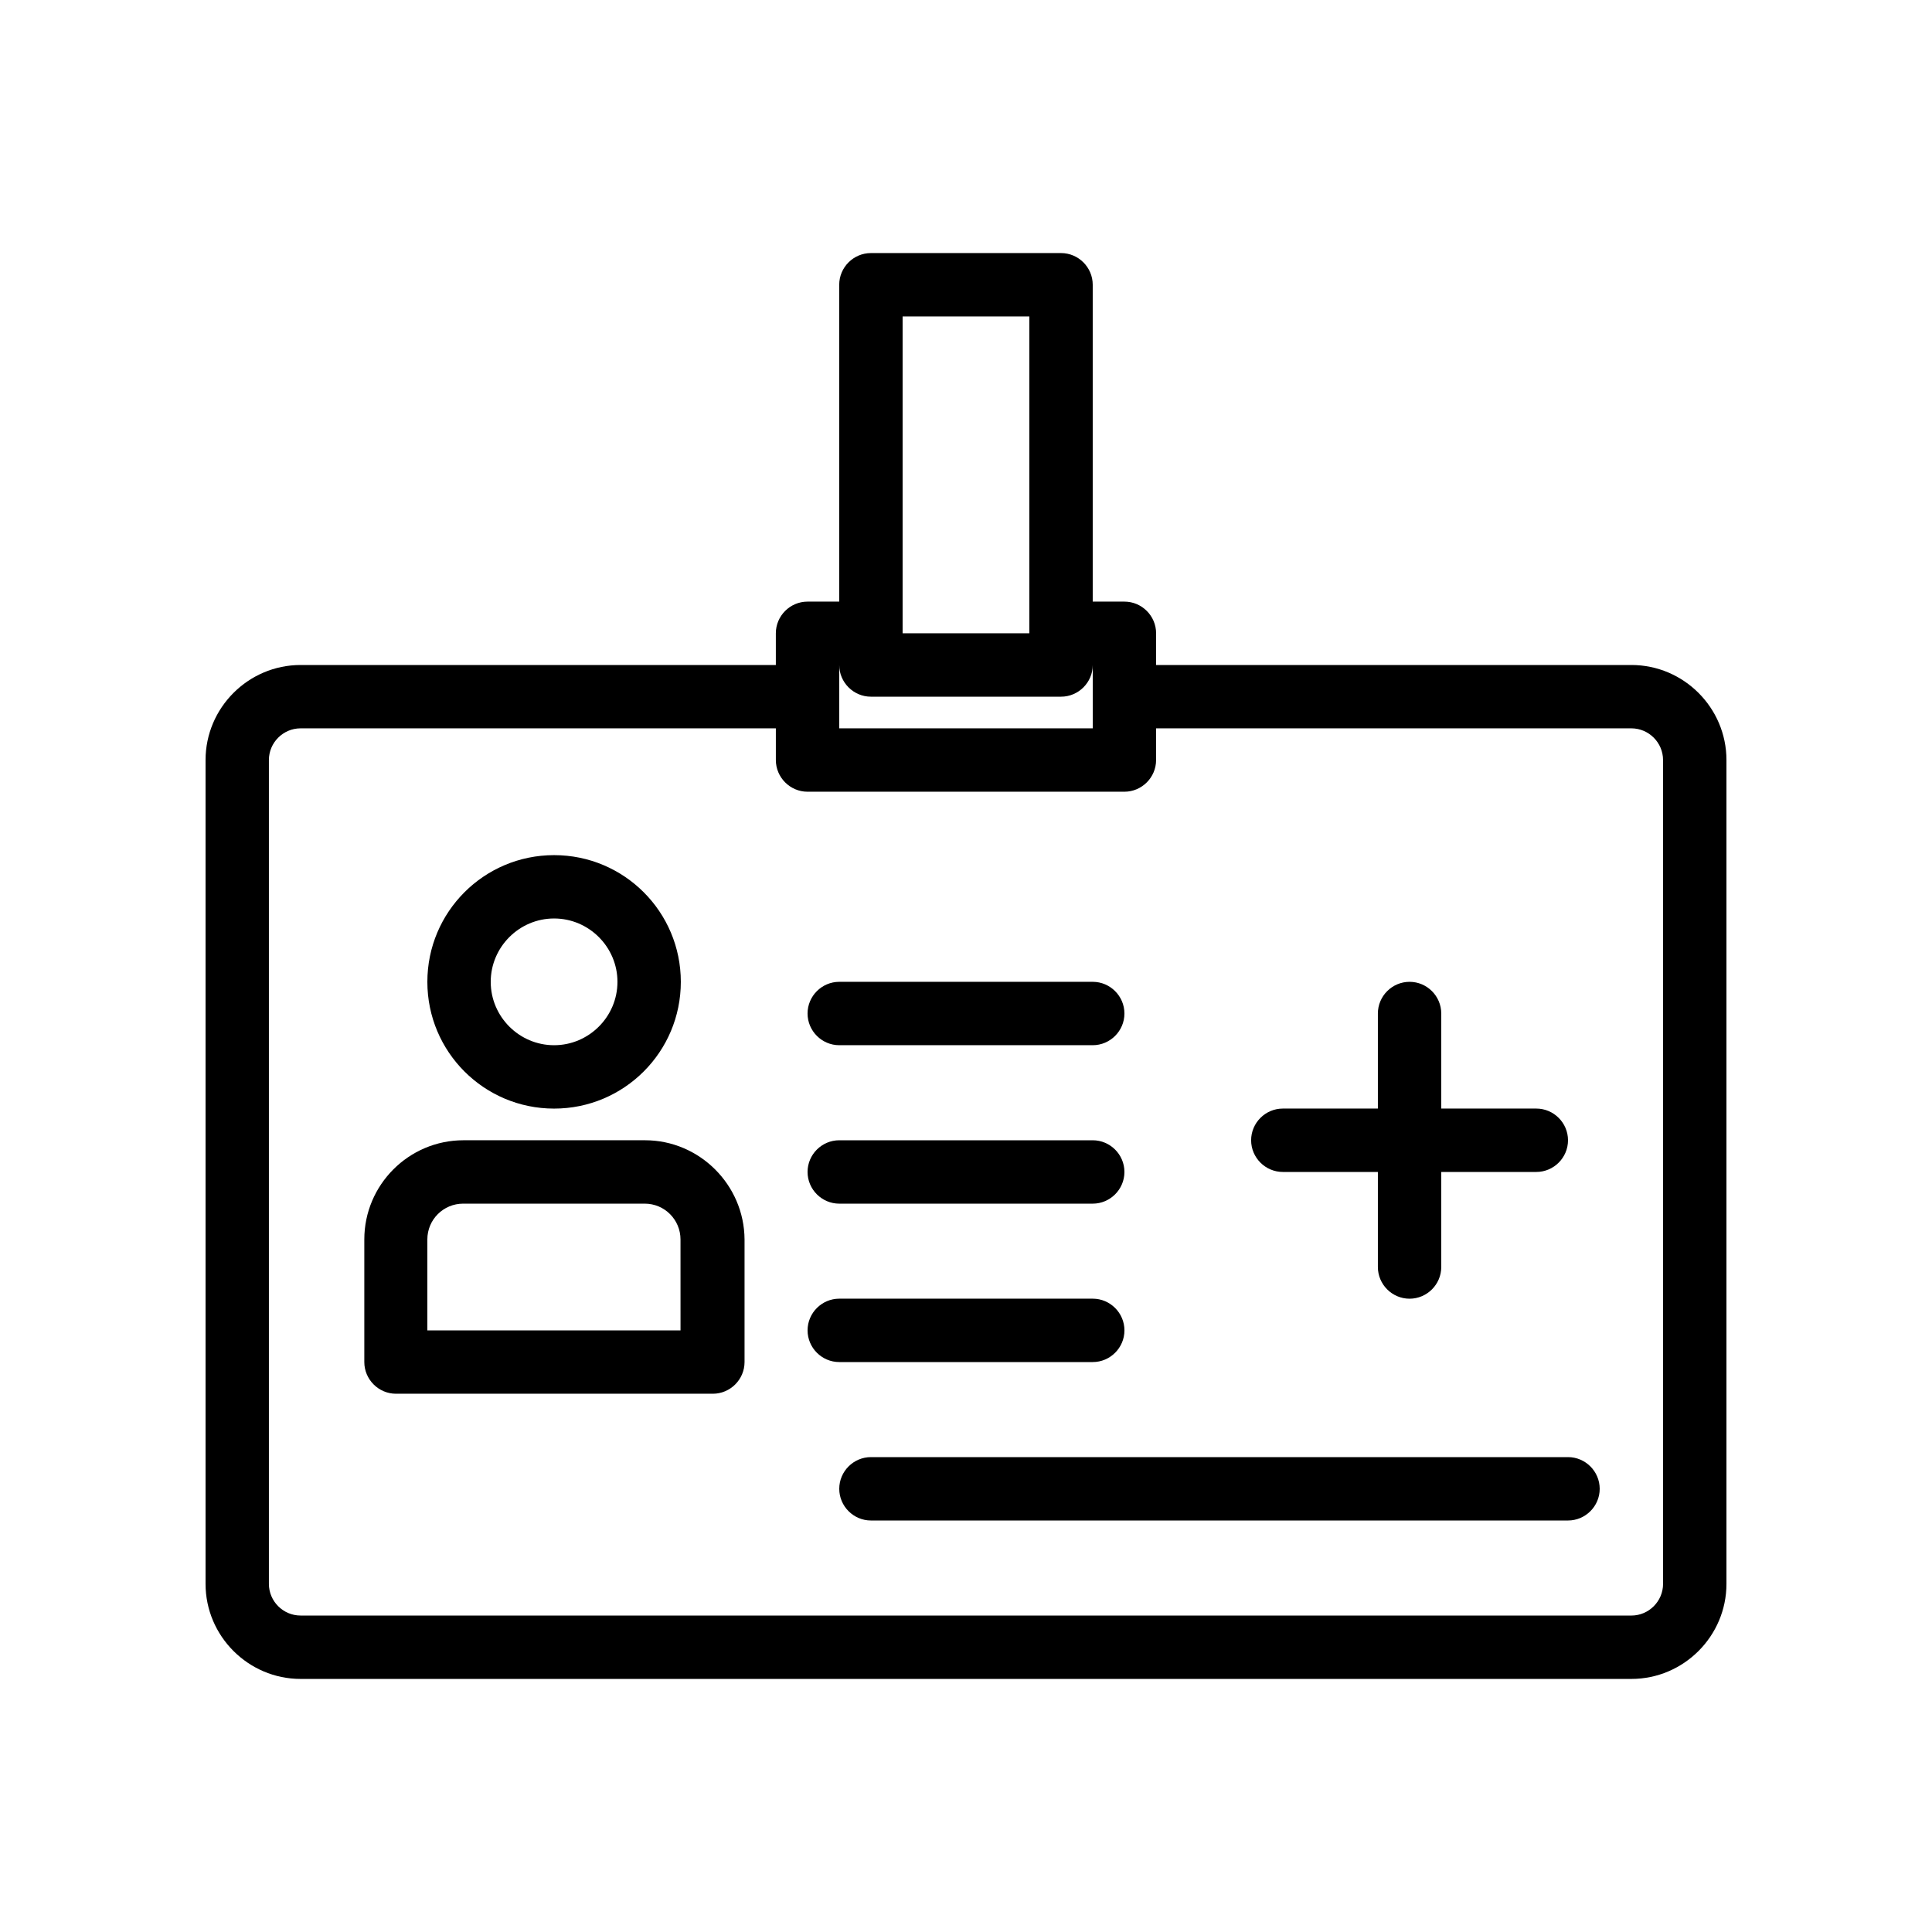
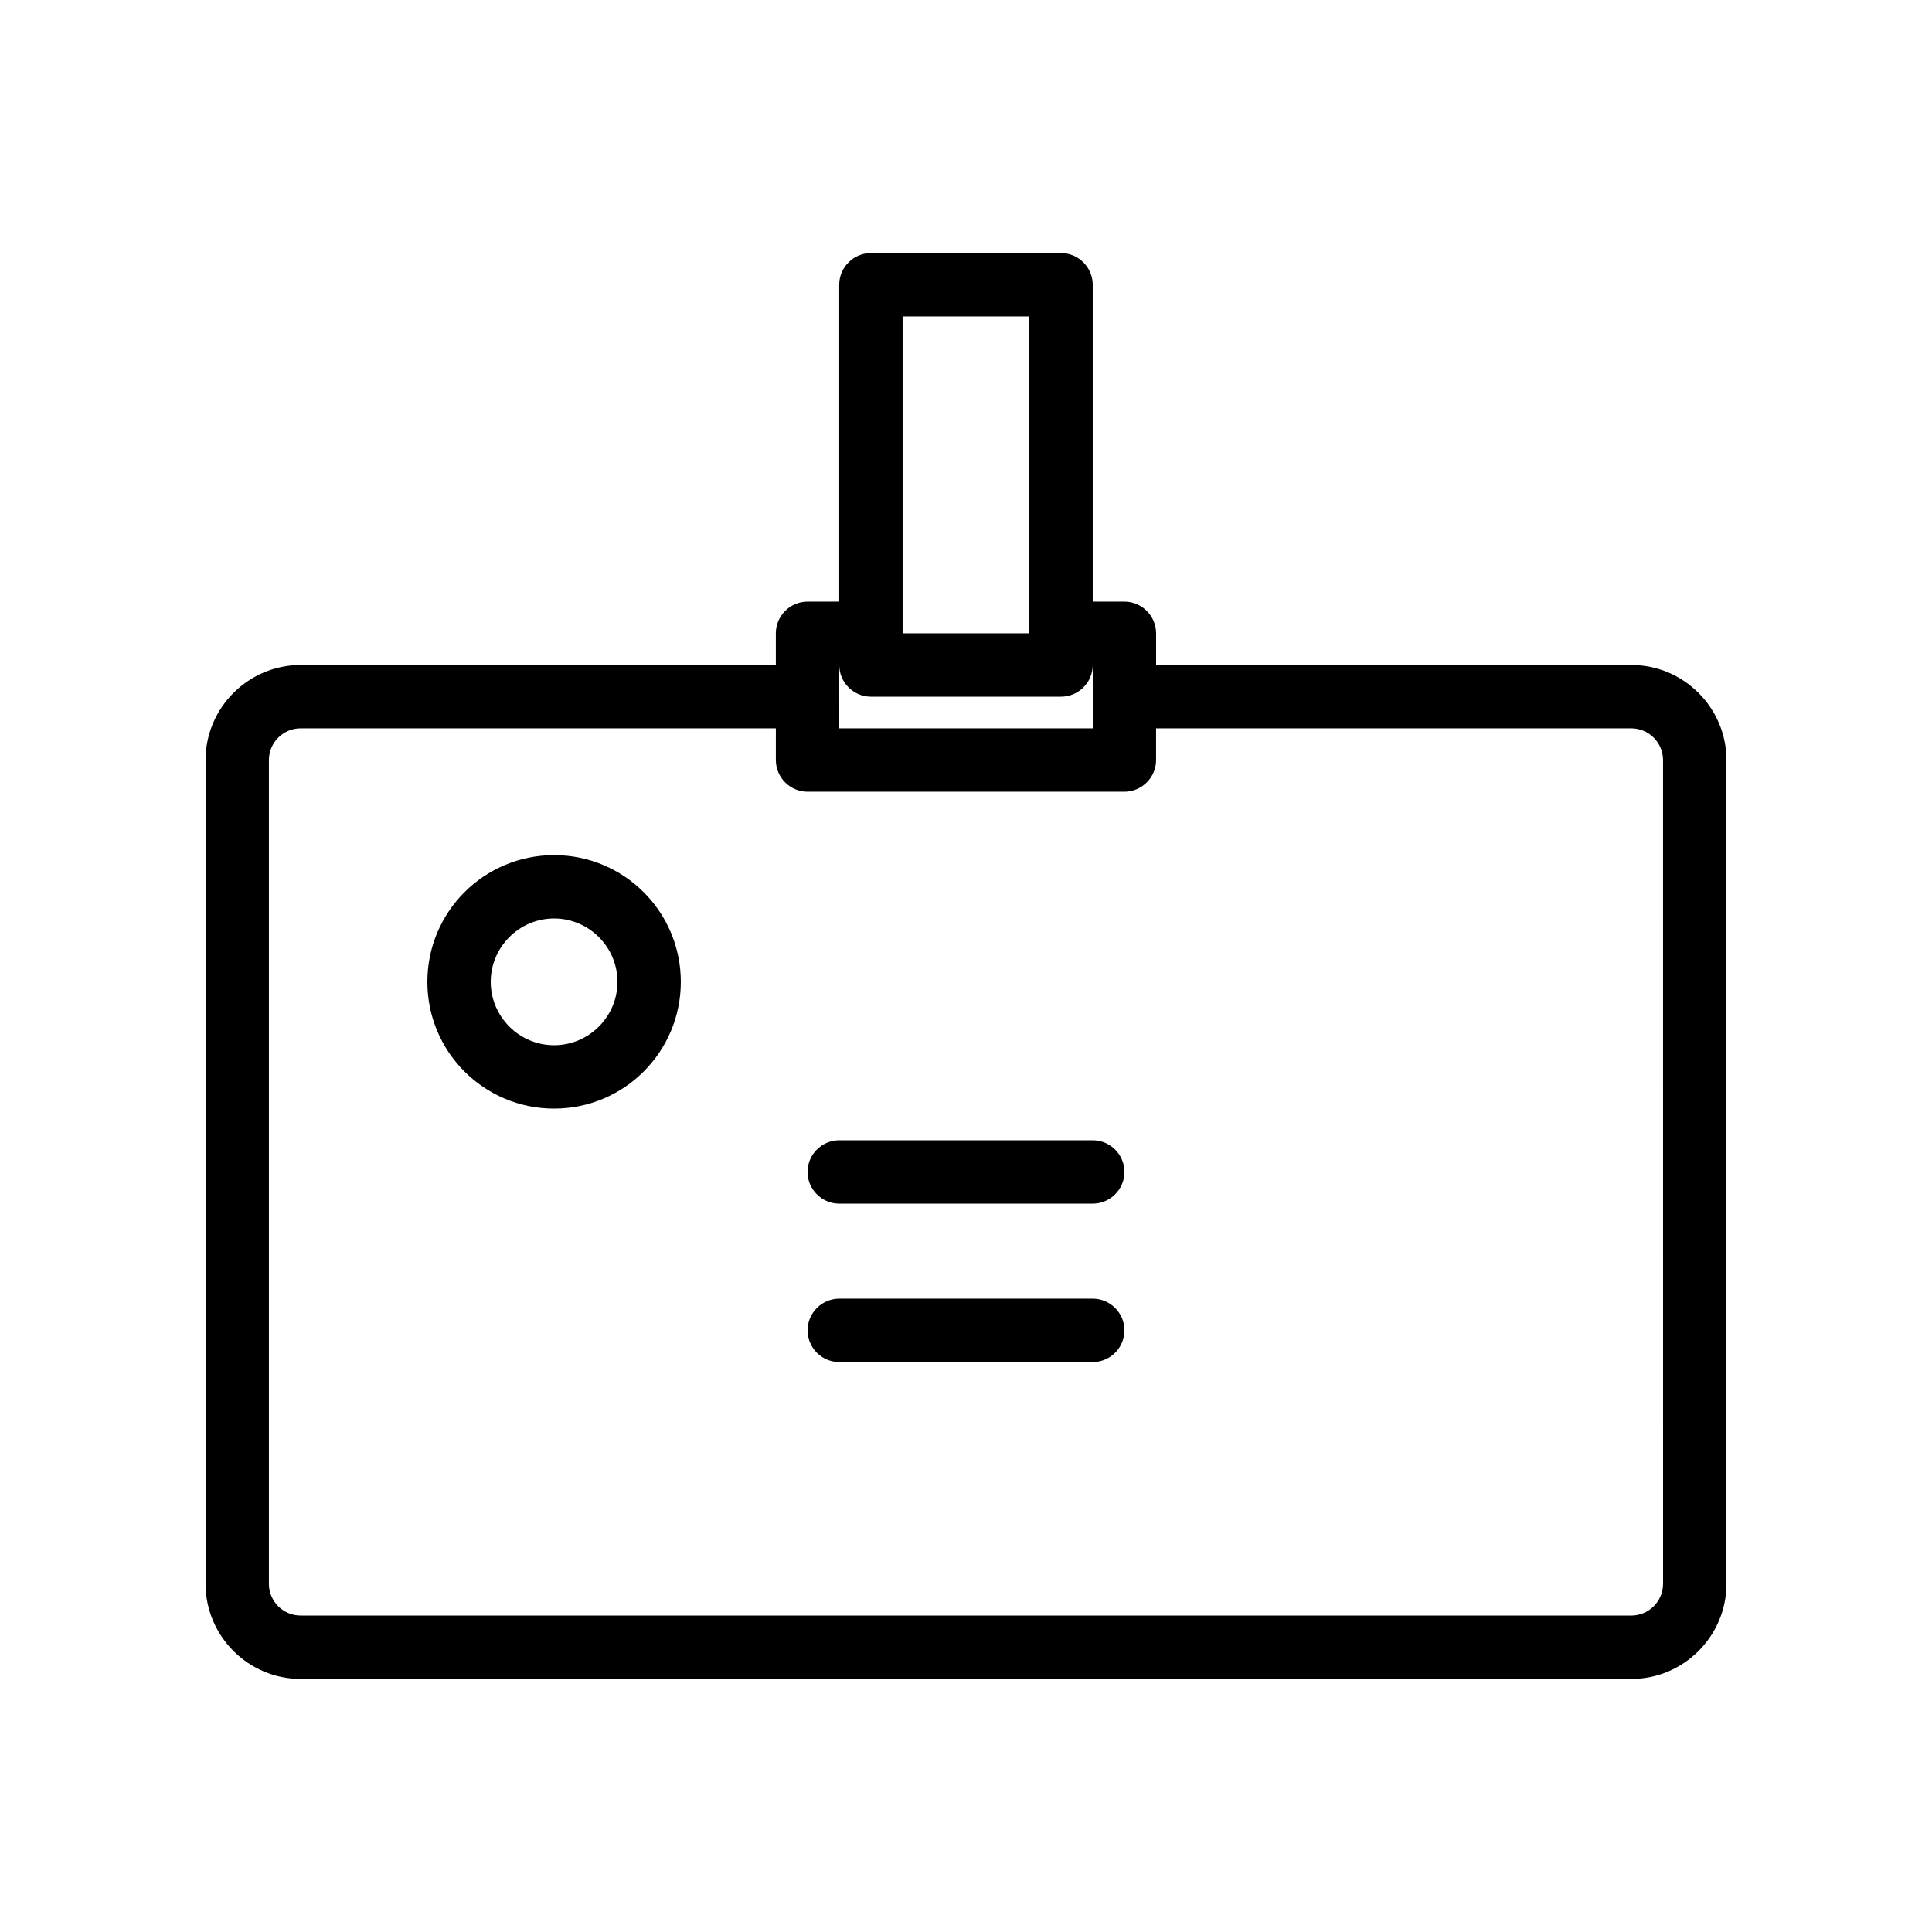
<svg xmlns="http://www.w3.org/2000/svg" fill="#000000" width="800px" height="800px" version="1.1" viewBox="144 144 512 512">
  <g>
    <path d="m576.33 320.23h-125.95v-8.398c0-4.617-3.777-8.398-8.398-8.398h-8.398v-83.969c0-4.617-3.777-8.398-8.398-8.398h-50.383c-4.617 0-8.398 3.777-8.398 8.398v83.969h-8.398c-4.617 0-8.398 3.777-8.398 8.398v8.398h-125.94c-13.855 0-25.191 11.336-25.191 25.191v218.32c0 13.855 11.336 25.191 25.191 25.191h352.67c13.855 0 25.191-11.336 25.191-25.191v-218.32c0-13.859-11.336-25.191-25.191-25.191zm-193.13-92.367h33.586v83.969h-33.586zm-16.793 92.367c0 4.617 3.777 8.398 8.398 8.398h50.383c4.617 0 8.398-3.777 8.398-8.398v16.793h-67.176zm218.32 243.51c0 4.617-3.777 8.398-8.398 8.398l-352.67-0.004c-4.617 0-8.398-3.777-8.398-8.398v-218.32c0-4.617 3.777-8.398 8.398-8.398h125.95v8.398c0 4.617 3.777 8.398 8.398 8.398h83.969c4.617 0 8.398-3.777 8.398-8.398v-8.398h125.95c4.617 0 8.398 3.777 8.398 8.398z" />
    <path d="m290.84 437.79c18.559 0 33.586-15.031 33.586-33.586 0-18.559-15.031-33.586-33.586-33.586-18.559 0-33.586 15.031-33.586 33.586 0 18.555 15.027 33.586 33.586 33.586zm0-50.383c9.238 0 16.793 7.559 16.793 16.793 0 9.238-7.559 16.793-16.793 16.793-9.238 0-16.793-7.559-16.793-16.793 0-9.234 7.555-16.793 16.793-16.793z" />
-     <path d="m314.94 446.18h-48.113c-14.527 0-26.281 11.84-26.281 26.281v32.496c0 4.617 3.777 8.398 8.398 8.398h83.969c4.617 0 8.398-3.777 8.398-8.398v-32.496c-0.086-14.441-11.926-26.281-26.371-26.281zm9.488 50.383h-67.176v-24.098c0-5.289 4.281-9.488 9.488-9.488h48.113c5.289 0 9.488 4.281 9.488 9.488l0.004 24.098z" />
-     <path d="m366.41 420.99h67.176c4.617 0 8.398-3.777 8.398-8.398 0-4.617-3.777-8.398-8.398-8.398h-67.176c-4.617 0-8.398 3.777-8.398 8.398 0.004 4.617 3.781 8.398 8.398 8.398z" />
    <path d="m366.41 462.98h67.176c4.617 0 8.398-3.777 8.398-8.398 0-4.617-3.777-8.398-8.398-8.398h-67.176c-4.617 0-8.398 3.777-8.398 8.398 0.004 4.617 3.781 8.398 8.398 8.398z" />
    <path d="m433.59 504.96c4.617 0 8.398-3.777 8.398-8.398 0-4.617-3.777-8.398-8.398-8.398h-67.176c-4.617 0-8.398 3.777-8.398 8.398 0 4.617 3.777 8.398 8.398 8.398z" />
-     <path d="m559.54 530.15h-184.73c-4.617 0-8.398 3.777-8.398 8.398 0 4.617 3.777 8.398 8.398 8.398h184.73c4.617 0 8.398-3.777 8.398-8.398-0.004-4.617-3.781-8.398-8.398-8.398z" />
-     <path d="m483.96 454.58h25.191v25.191c0 4.617 3.777 8.398 8.398 8.398 4.617 0 8.398-3.777 8.398-8.398v-25.191h25.191c4.617 0 8.398-3.777 8.398-8.398 0-4.617-3.777-8.398-8.398-8.398h-25.191v-25.191c0-4.617-3.777-8.398-8.398-8.398-4.617 0-8.398 3.777-8.398 8.398v25.191h-25.191c-4.617 0-8.398 3.777-8.398 8.398 0.004 4.621 3.781 8.398 8.398 8.398z" />
  </g>
</svg>